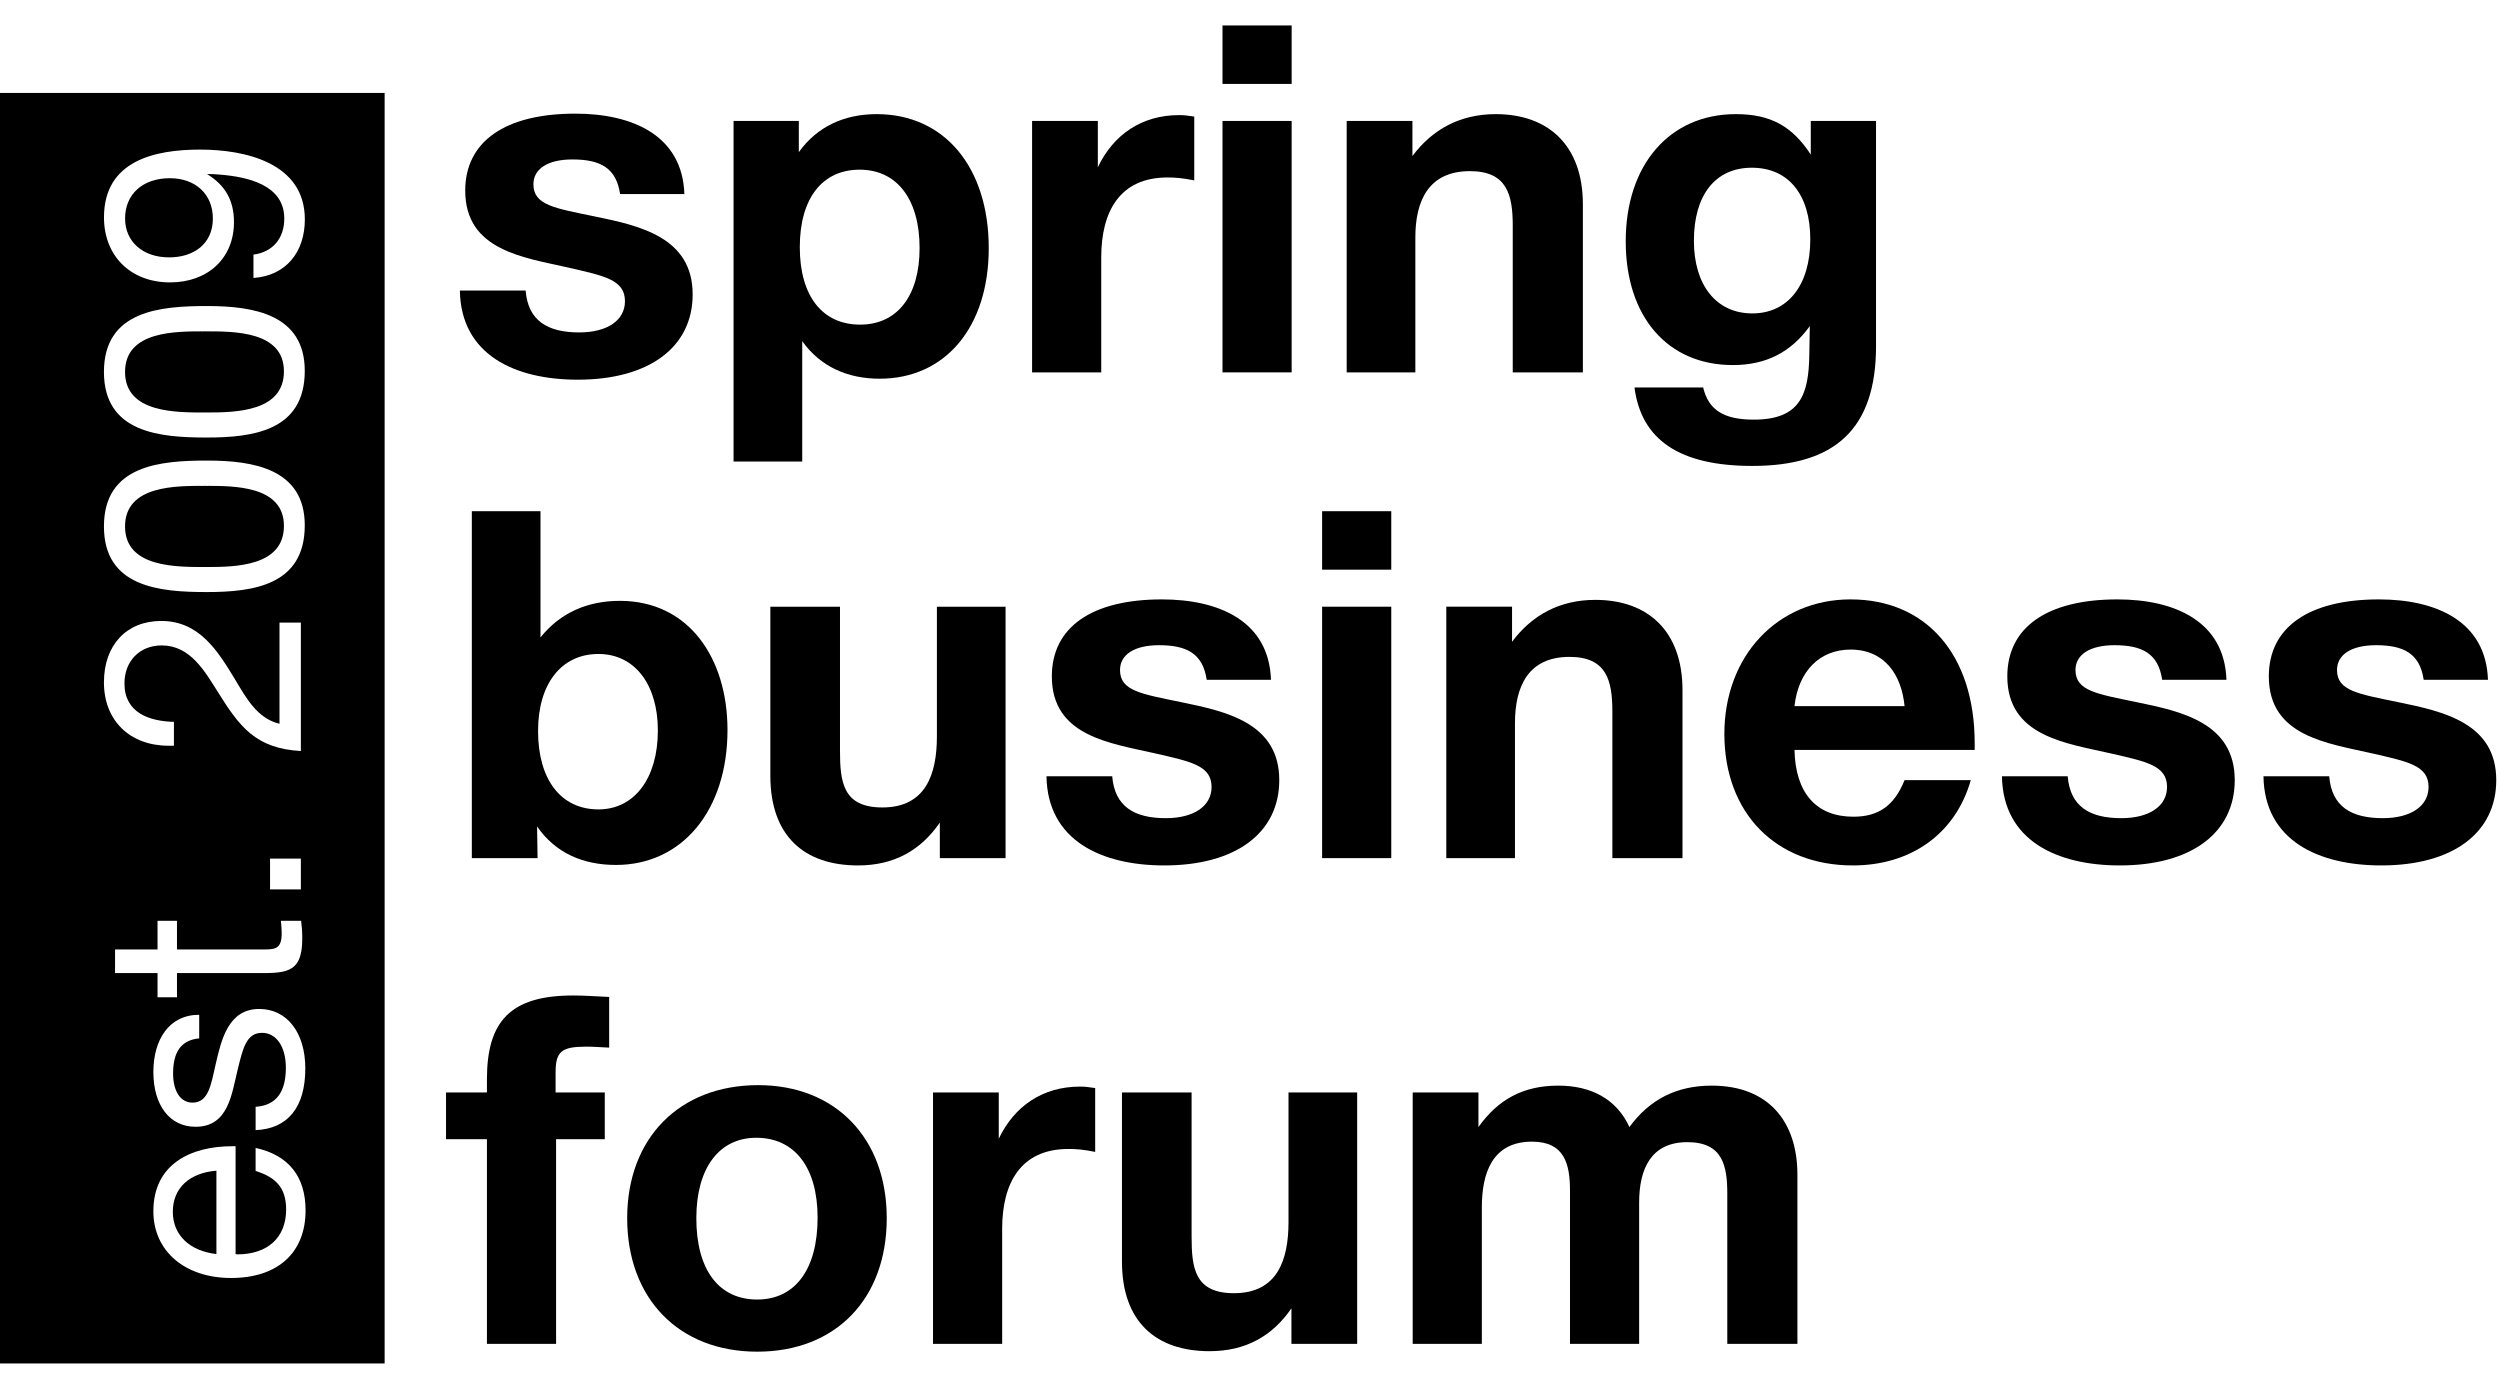
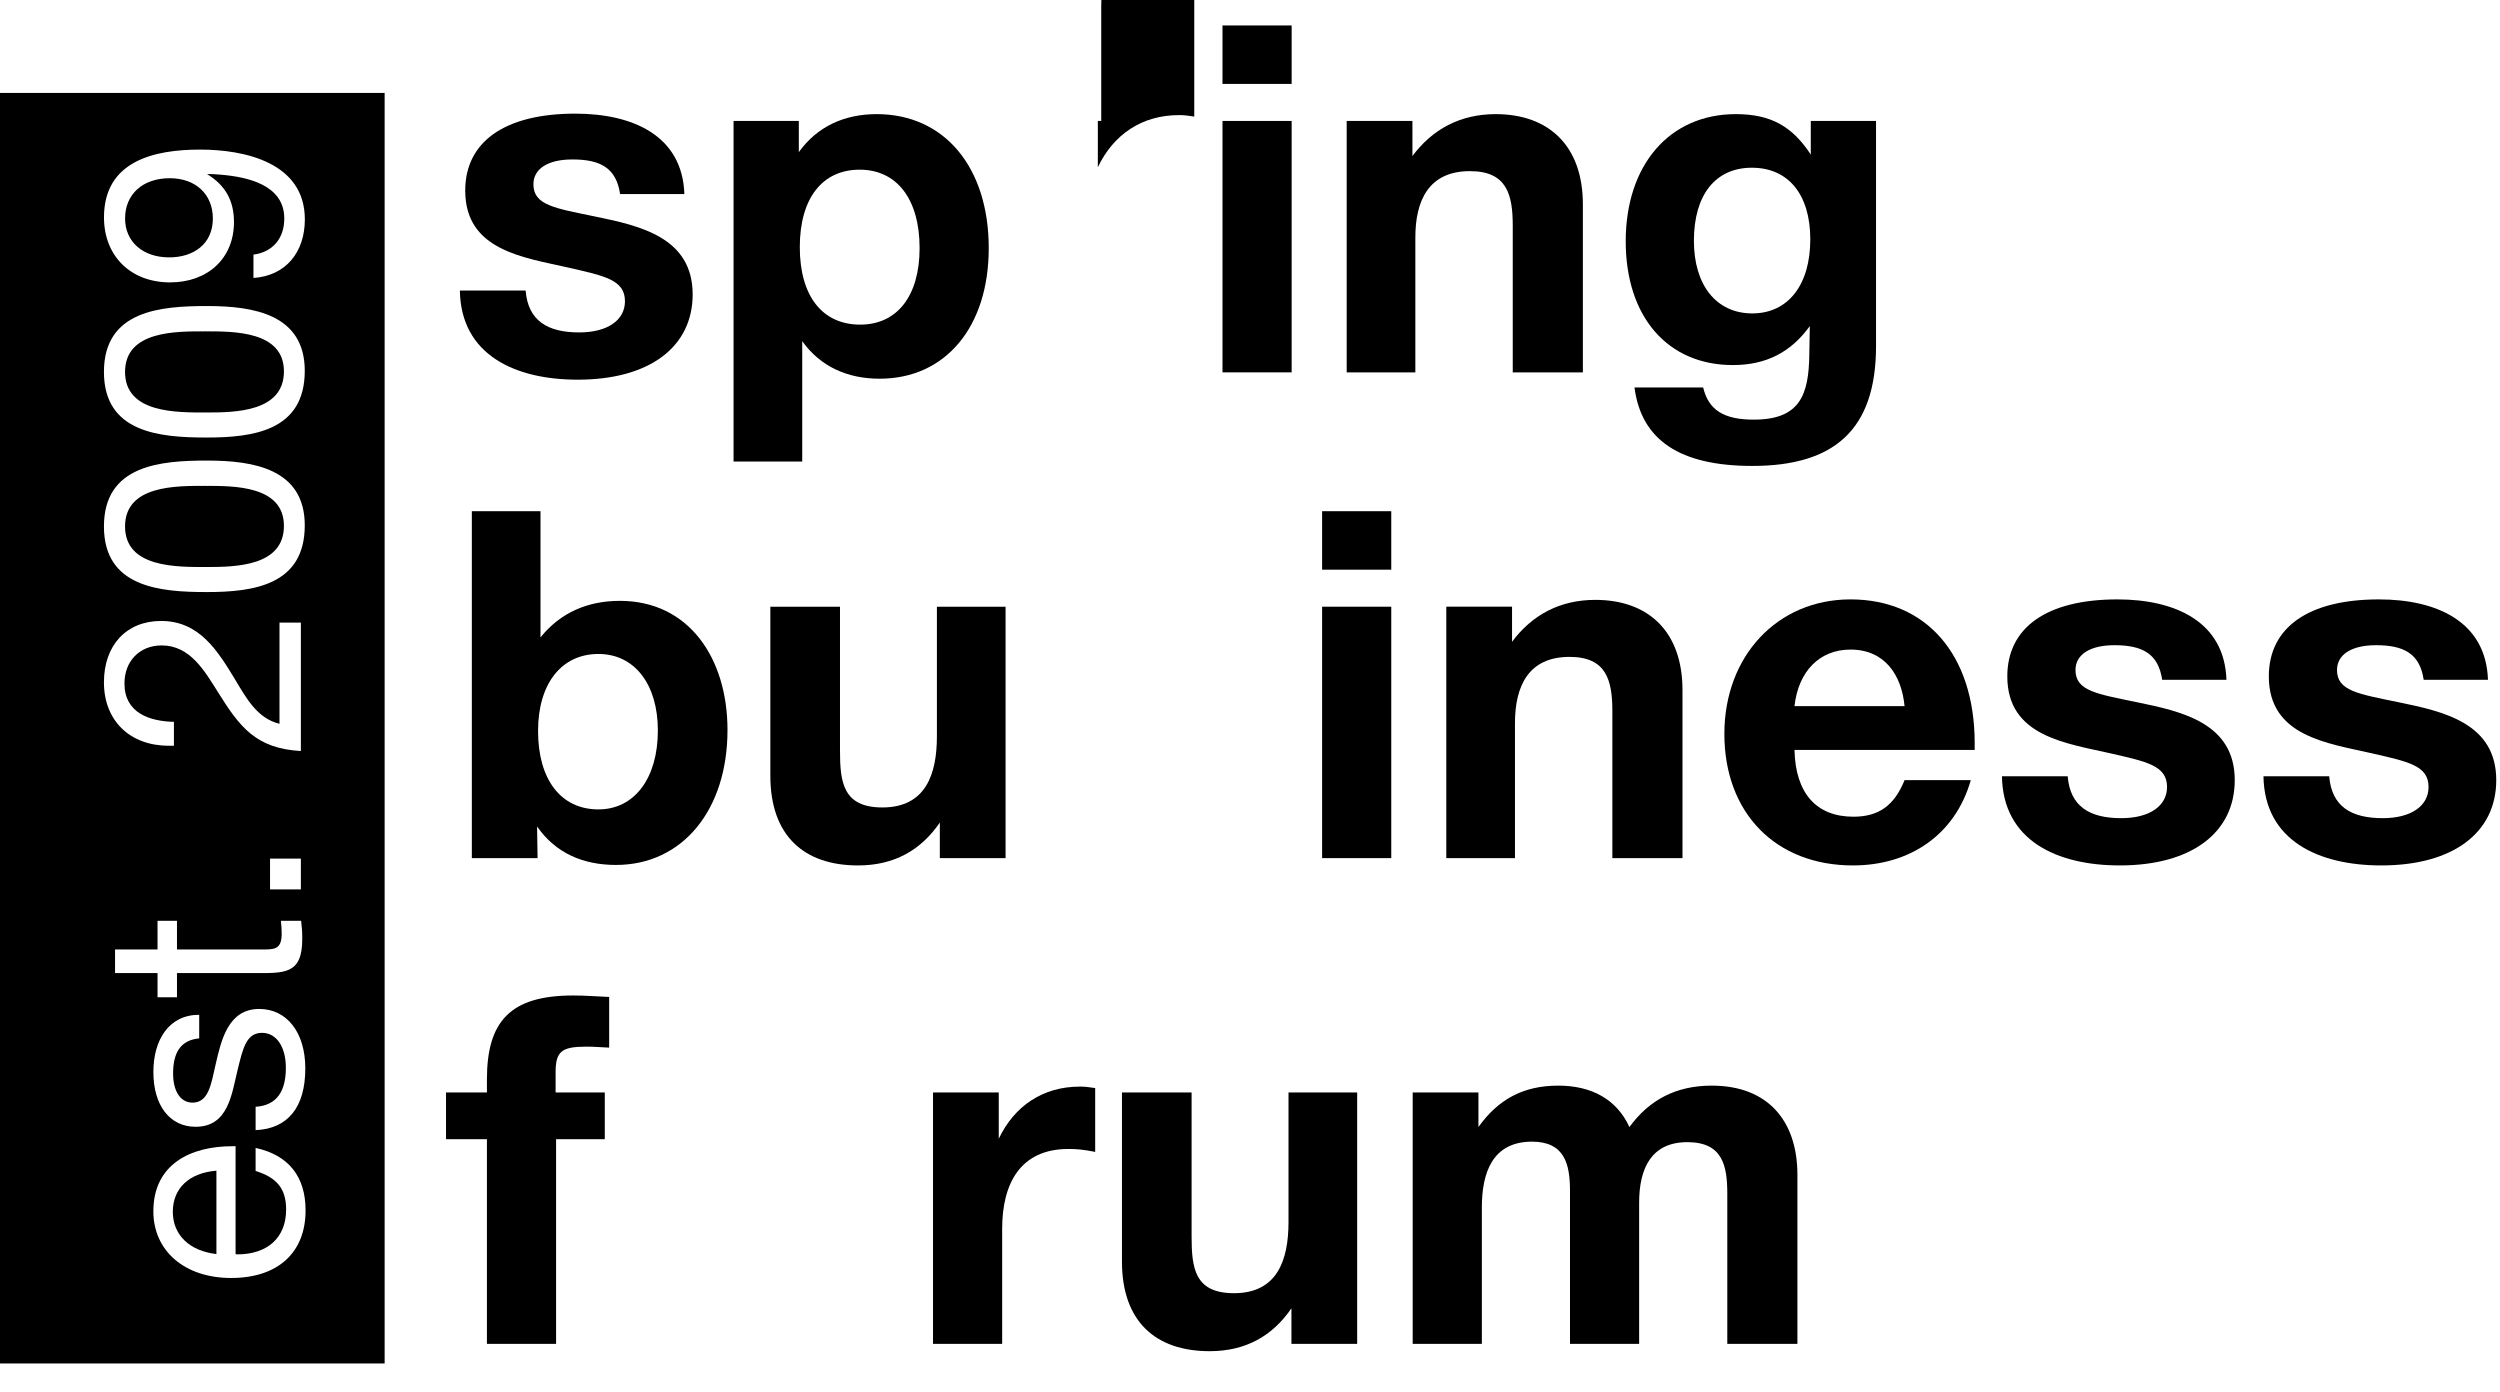
<svg xmlns="http://www.w3.org/2000/svg" width="100%" height="100%" viewBox="0 0 555 309" version="1.1" xml:space="preserve" style="fill-rule:evenodd;clip-rule:evenodd;stroke-linejoin:round;stroke-miterlimit:2;">
  <g>
    <g>
      <path d="M119.99,113.487l-15.244,-0l0,77.017l14.596,-0l-0.109,-7.032c4.109,5.95 10.271,8.546 17.515,8.546c14.702,0 24.757,-12.115 24.757,-29.963c0,-15.901 -8.541,-28.665 -23.893,-28.665c-7.135,0 -13.189,2.596 -17.622,8.113l0,-28.016Zm12.866,31.694c8,-0 13.19,6.706 13.19,16.982c-0,10.601 -5.19,17.523 -13.19,17.523c-8.325,0 -13.406,-6.598 -13.406,-17.415c-0,-10.493 5.189,-17.09 13.406,-17.09" style="fill-rule:nonzero;" />
      <path d="M223.237,134.688l-15.244,-0l-0,28.773c-0,8.437 -2.486,15.793 -12.108,15.793c-8.758,-0 -9.406,-5.625 -9.406,-12.656l-0,-31.91l-15.46,-0l0,37.535c0,13.305 7.46,19.903 19.46,19.903c8,0 13.946,-3.353 18.163,-9.519l0,7.897l14.595,-0l-0,-55.816Z" style="fill-rule:nonzero;" />
-       <path d="M282.158,150.913c-0.433,-12.98 -11.46,-17.847 -24.217,-17.847c-15.569,-0 -24.433,6.165 -24.433,17.09c-0,13.305 12.973,14.819 22.919,17.091c8,1.839 12.541,2.704 12.541,7.464c-0,4.218 -3.892,6.922 -10.162,6.922c-7.027,0 -11.352,-2.596 -11.893,-9.302l-14.595,0c0.217,14.279 12.217,19.795 26.163,19.795c15.892,0 25.515,-7.247 25.515,-18.93c-0,-12.655 -11.677,-15.252 -21.731,-17.307c-8.865,-1.839 -13.622,-2.487 -13.622,-7.139c-0,-3.462 3.244,-5.516 8.649,-5.516c6.162,-0 9.73,1.839 10.595,7.679l14.271,0Z" style="fill-rule:nonzero;" />
      <path d="M308.861,113.487l-15.352,-0l0,12.98l15.352,-0l0,-12.98Zm0,21.201l-15.352,-0l0,55.816l15.352,-0l0,-55.816Z" style="fill-rule:nonzero;" />
      <path d="M373.512,190.504l-0,-37.319c-0,-12.98 -7.568,-20.012 -19.352,-20.012c-7.892,0 -14.054,3.354 -18.487,9.303l0,-7.788l-14.595,-0l-0,55.816l15.244,-0l-0,-29.963c-0,-8.113 2.919,-14.711 12.108,-14.711c8.216,-0 9.514,5.192 9.514,12.115l0,32.559l15.568,-0Z" style="fill-rule:nonzero;" />
      <path d="M437.514,173.196l-14.703,0c-2.27,5.625 -5.731,8.113 -11.352,8.113c-8.216,0 -12.866,-5.192 -13.081,-14.82l40.001,0l0,-1.514c0,-19.579 -10.703,-31.91 -27.569,-31.91c-16.217,0 -28.001,12.548 -28.001,29.855c0,17.523 11.352,29.206 28.542,29.206c12.649,-0 22.703,-6.815 26.163,-18.93m-14.703,-16.441l-24.433,-0c0.865,-7.789 5.621,-12.549 12.432,-12.549c7.676,0 11.352,5.734 12.001,12.549" style="fill-rule:nonzero;" />
      <path d="M494.273,150.913c-0.433,-12.98 -11.46,-17.847 -24.217,-17.847c-15.569,-0 -24.433,6.165 -24.433,17.09c-0,13.305 12.973,14.819 22.919,17.091c8,1.839 12.541,2.704 12.541,7.464c-0,4.218 -3.892,6.922 -10.162,6.922c-7.027,0 -11.352,-2.596 -11.893,-9.302l-14.595,0c0.217,14.279 12.217,19.795 26.163,19.795c15.892,0 25.515,-7.247 25.515,-18.93c-0,-12.655 -11.677,-15.252 -21.731,-17.307c-8.865,-1.839 -13.622,-2.487 -13.622,-7.139c-0,-3.462 3.244,-5.516 8.649,-5.516c6.162,-0 9.73,1.839 10.595,7.679l14.271,0Z" style="fill-rule:nonzero;" />
      <path d="M552.329,150.913c-0.433,-12.98 -11.46,-17.847 -24.218,-17.847c-15.567,-0 -24.432,6.165 -24.432,17.09c-0,13.305 12.973,14.819 22.919,17.091c8,1.839 12.541,2.704 12.541,7.464c-0,4.218 -3.893,6.922 -10.162,6.922c-7.028,0 -11.352,-2.596 -11.893,-9.302l-14.595,0c0.216,14.279 12.217,19.795 26.163,19.795c15.892,0 25.515,-7.247 25.515,-18.93c-0,-12.655 -11.677,-15.252 -21.731,-17.307c-8.865,-1.839 -13.622,-2.487 -13.622,-7.139c-0,-3.462 3.243,-5.516 8.649,-5.516c6.162,-0 9.73,1.839 10.595,7.679l14.271,0Z" style="fill-rule:nonzero;" />
      <path d="M135.234,221.323c-2.703,-0.108 -5.298,-0.325 -8,-0.325c-13.947,0 -19.136,5.733 -19.136,18.605l-0,2.921l-9.081,0l-0,10.384l9.081,0l-0,45.432l15.352,-0l-0,-45.432l10.811,0l0,-10.384l-10.919,0l-0,-4.435c-0,-4.651 1.297,-5.733 6.811,-5.733c1.621,0 2.702,0.108 5.081,0.217l0,-11.25Z" style="fill-rule:nonzero;" />
-       <path d="M168.316,240.901c-17.514,0 -29.081,11.791 -29.081,29.531c-0,17.848 11.458,29.639 28.865,29.639c17.406,-0 28.758,-11.683 28.758,-29.639c-0,-17.74 -11.352,-29.531 -28.542,-29.531m-0.433,11.683c8.541,-0 13.623,6.598 13.623,17.74c-0,11.465 -4.973,18.172 -13.406,18.172c-8.54,0 -13.514,-6.599 -13.514,-18.064c-0,-11.141 5.081,-17.848 13.297,-17.848" style="fill-rule:nonzero;" />
      <path d="M243.129,241.55c-1.513,-0.216 -2.162,-0.324 -3.351,-0.324c-8.325,-0 -14.595,4.327 -18.055,11.574l0,-10.276l-14.594,0l-0,55.815l15.351,0l-0,-25.527c-0,-10.168 4.109,-17.74 14.703,-17.74c1.73,-0 3.244,0.108 5.946,0.649l0,-14.171Z" style="fill-rule:nonzero;" />
      <path d="M301.293,242.524l-15.244,0l0,28.773c0,8.437 -2.485,15.793 -12.108,15.793c-8.757,0 -9.406,-5.625 -9.406,-12.656l0,-31.91l-15.459,0l-0,37.535c-0,13.305 7.459,19.903 19.46,19.903c8,0 13.946,-3.353 18.163,-9.518l-0,7.896l14.594,-0l0,-55.816Z" style="fill-rule:nonzero;" />
      <path d="M399.026,298.34l0,-37.535c0,-11.899 -6.487,-19.795 -19.028,-19.795c-7.891,-0 -13.838,3.136 -18.27,9.195c-2.811,-6.167 -8.433,-9.195 -15.785,-9.195c-7.892,-0 -13.405,3.136 -17.73,9.195l-0,-7.681l-14.595,-0l0,55.816l15.352,-0l0,-30.288c0,-7.572 2.27,-14.603 11.135,-14.603c7.244,0 8.433,4.976 8.433,10.925l-0,33.966l15.352,-0l-0,-31.369c-0,-7.572 2.702,-13.413 10.703,-13.413c7.892,-0 8.865,5.3 8.865,11.466l0,33.316l15.568,-0Z" style="fill-rule:nonzero;" />
      <path d="M48.044,259.89l-0,18.51c-5.979,-0.677 -9.679,-4.257 -9.679,-9.379c-0,-5.242 3.64,-8.634 9.679,-9.131" />
      <path d="M45.645,107.862c-6.475,-0 -17.884,-0.189 -17.884,9.011c-0,9.19 11.469,9.002 18.124,9.002c6.476,0 17.148,-0.18 17.148,-9.131c0,-8.942 -11.101,-8.882 -17.388,-8.882m0,-0c-6.475,-0 -17.884,-0.189 -17.884,9.011c-0,9.19 11.469,9.002 18.124,9.002c6.476,0 17.148,-0.18 17.148,-9.131c0,-8.942 -11.101,-8.882 -17.388,-8.882m-8.068,-50.725c5.302,0 9.679,-2.895 9.679,-8.634c-0,-5.362 -3.821,-8.942 -9.559,-8.942c-6.039,0 -9.928,3.58 -9.928,8.942c0,5.123 3.889,8.634 9.808,8.634m8.308,68.738c6.476,0 17.148,-0.18 17.148,-9.131c0,-8.942 -11.101,-8.882 -17.388,-8.882c-6.475,-0 -17.884,-0.189 -17.884,9.011c-0,9.19 11.469,9.002 18.124,9.002m0,-34.305c6.476,0 17.148,-0.179 17.148,-9.13c0,-8.943 -11.101,-8.883 -17.388,-8.883c-6.475,0 -17.884,-0.188 -17.884,9.011c-0,9.191 11.469,9.002 18.124,9.002m5.431,192.14c-10.296,0 -17.268,-5.987 -17.268,-14.809c-0,-10.493 8.325,-14.442 17.516,-14.442l0.737,0l-0,23.941l0.368,0.068c6.784,0 10.852,-3.768 10.852,-9.936c0,-4.565 -1.97,-7.1 -6.775,-8.574l0,-5.122c7.332,1.602 11.092,6.356 11.092,13.876c0,9.38 -6.158,14.998 -16.522,14.998m-25.774,-72.934l9.431,-0l-0,-6.356l4.317,0l-0,6.356l18.561,-0c2.904,-0 4.685,0.188 4.685,-3.512c0,-1.054 -0.06,-1.73 -0.18,-2.844l4.497,0c0.189,1.67 0.249,2.347 0.249,4.017c-0,7.958 -3.949,7.589 -10.913,7.589l-16.899,0l-0,5.362l-4.317,0l-0,-5.362l-9.431,0l0,-5.25Zm41.251,-13.328l-6.843,-0l-0,-6.844l6.843,0l0,6.844Zm-31.015,-59.598c8.505,-0 12.574,6.663 16.463,13.079c2.407,4.009 4.873,8.574 9.807,9.747l0,-22.458l4.745,-0l0,28.506c-10.047,-0.557 -13.627,-5.431 -18.373,-13.02c-2.963,-4.685 -6.167,-10.424 -12.522,-10.424c-4.874,0 -8.266,3.452 -8.266,8.454c0,6.536 5.551,8.386 10.981,8.514l0,5.302l-1.173,0c-8.634,0 -14.365,-5.61 -14.365,-14.064c0,-8.266 4.994,-13.636 12.703,-13.636m10.236,-35.607c10.295,-0 21.644,1.859 21.644,14.381c0,13.268 -11.349,14.81 -21.773,14.81c-10.416,0 -22.81,-1.054 -22.81,-14.561c0,-13.636 12.514,-14.63 22.939,-14.63m-0,-34.305c10.295,0 21.644,1.851 21.644,14.382c0,13.268 -11.349,14.809 -21.773,14.809c-10.416,0 -22.81,-1.053 -22.81,-14.561c0,-13.636 12.514,-14.63 22.939,-14.63m-1.594,-34.732c9.928,-0 23.256,2.903 23.256,15.486c-0,7.28 -4.198,12.523 -11.41,13.011l0,-5.182c4.249,-0.549 6.844,-3.572 6.844,-8.018c0,-7.52 -8.265,-9.25 -14.244,-9.738c-1.302,-0.129 -1.73,-0.129 -2.904,-0.129c4.009,2.467 5.979,5.799 5.979,10.673c-0,7.957 -5.73,13.379 -14.185,13.379c-8.753,-0 -14.672,-5.859 -14.672,-14.433c-0,-12.643 11.349,-15.049 21.336,-15.049m13.739,196.08c-3.511,-0 -4.257,3.58 -5.362,8.025c-1.362,5.491 -2.038,12.831 -9.379,12.831c-5.73,0 -9.37,-4.745 -9.37,-12.154c-0,-7.152 3.452,-12.711 10.175,-12.711l0,5.242c-4.197,0.377 -5.798,3.272 -5.798,7.777c-0,4.009 1.67,6.485 4.317,6.485c3.58,-0 4.137,-4.138 5.122,-8.455c1.233,-5.37 2.775,-12.342 9.679,-12.342c6.167,-0 10.235,5.242 10.235,13.199c0,8.643 -3.88,13.396 -11.032,13.705l0,-5.182c4.805,-0.309 6.715,-3.581 6.715,-8.643c0,-4.685 -2.09,-7.777 -5.302,-7.777m-58.159,73.397l85.389,-0l-0,-282.06l-85.389,-0l-0,282.06Zm45.645,-229.126c-6.475,0 -17.884,-0.188 -17.884,9.011c-0,9.191 11.469,9.002 18.124,9.002c6.476,0 17.148,-0.179 17.148,-9.13c0,-8.943 -11.101,-8.883 -17.388,-8.883m0,34.305c-6.475,-0 -17.884,-0.189 -17.884,9.011c-0,9.19 11.469,9.002 18.124,9.002c6.476,0 17.148,-0.18 17.148,-9.131c0,-8.942 -11.101,-8.882 -17.388,-8.882m0,-34.305c-6.475,0 -17.884,-0.188 -17.884,9.011c-0,9.191 11.469,9.002 18.124,9.002c6.476,0 17.148,-0.179 17.148,-9.13c0,-8.943 -11.101,-8.883 -17.388,-8.883m0,34.305c-6.475,-0 -17.884,-0.189 -17.884,9.011c-0,9.19 11.469,9.002 18.124,9.002c6.476,0 17.148,-0.18 17.148,-9.131c0,-8.942 -11.101,-8.882 -17.388,-8.882" />
      <path d="M151.931,43.077c-0.432,-12.98 -11.46,-17.848 -24.217,-17.848c-15.568,0 -24.434,6.166 -24.434,17.091c0,13.305 12.974,14.819 22.92,17.091c8.001,1.839 12.541,2.704 12.541,7.463c0,4.219 -3.892,6.923 -10.162,6.923c-7.027,0 -11.352,-2.596 -11.892,-9.302l-14.596,0c0.217,14.279 12.217,19.795 26.163,19.795c15.893,-0 25.515,-7.247 25.515,-18.93c0,-12.655 -11.676,-15.252 -21.73,-17.307c-8.866,-1.839 -13.623,-2.488 -13.623,-7.14c0,-3.461 3.244,-5.516 8.65,-5.516c6.162,0 9.729,1.839 10.594,7.68l14.271,0Z" style="fill-rule:nonzero;" />
      <path d="M177.337,26.852l-14.487,-0l0,75.61l15.244,0l-0,-26.718c4.108,5.733 10.162,8.329 17.19,8.329c14.595,0 24.217,-11.465 24.217,-28.989c-0,-17.956 -9.839,-29.747 -24.866,-29.747c-7.135,0 -13.19,2.705 -17.298,8.437l0,-6.922Zm13.514,10.817c8.217,0 13.298,6.49 13.298,17.415c-0,10.601 -4.973,16.983 -13.189,16.983c-8.433,0 -13.406,-6.382 -13.406,-17.199c-0,-10.818 4.973,-17.199 13.297,-17.199" style="fill-rule:nonzero;" />
-       <path d="M265.124,25.878c-1.514,-0.217 -2.162,-0.324 -3.351,-0.324c-8.326,-0 -14.596,4.327 -18.055,11.574l-0,-10.276l-14.595,0l0,55.815l15.351,0l0,-25.528c0,-10.168 4.109,-17.739 14.704,-17.739c1.73,-0 3.243,0.107 5.946,0.648l-0,-14.17Z" style="fill-rule:nonzero;" />
+       <path d="M265.124,25.878c-1.514,-0.217 -2.162,-0.324 -3.351,-0.324c-8.326,-0 -14.596,4.327 -18.055,11.574l-0,-10.276l-14.595,0l15.351,0l0,-25.528c0,-10.168 4.109,-17.739 14.704,-17.739c1.73,-0 3.243,0.107 5.946,0.648l-0,-14.17Z" style="fill-rule:nonzero;" />
      <path d="M286.746,5.65l-15.352,0l0,12.98l15.352,0l0,-12.98Zm0,21.202l-15.352,-0l0,55.815l15.352,0l0,-55.815Z" style="fill-rule:nonzero;" />
      <path d="M351.397,82.667l-0,-37.318c-0,-12.98 -7.568,-20.012 -19.352,-20.012c-7.892,0 -14.054,3.354 -18.487,9.303l0,-7.788l-14.595,-0l-0,55.815l15.244,0l-0,-29.962c-0,-8.114 2.919,-14.712 12.109,-14.712c8.216,0 9.513,5.192 9.513,12.115l0,32.559l15.568,0Z" style="fill-rule:nonzero;" />
      <path d="M416.48,26.852l-14.487,-0l0,7.464c-4.108,-6.274 -8.865,-8.979 -16.649,-8.979c-14.703,0 -24.433,11.25 -24.433,28.233c-0,16.766 9.297,27.474 23.784,27.474c7.352,0 12.865,-2.812 17.081,-8.652l-0.108,6.273c-0.107,8.978 -2.054,14.494 -12.324,14.494c-6.703,0 -10.054,-2.162 -11.243,-7.139l-15.244,0c1.513,11.683 10.054,17.416 26.162,17.416c18.163,0 27.461,-8.005 27.461,-26.61l-0,-49.974Zm-27.568,10.384c8.108,-0 12.973,5.949 12.973,15.901c0,10.168 -4.973,16.442 -12.866,16.442c-7.999,-0 -12.973,-6.274 -12.973,-16.118c-0,-10.168 4.757,-16.225 12.866,-16.225" style="fill-rule:nonzero;" />
    </g>
  </g>
</svg>